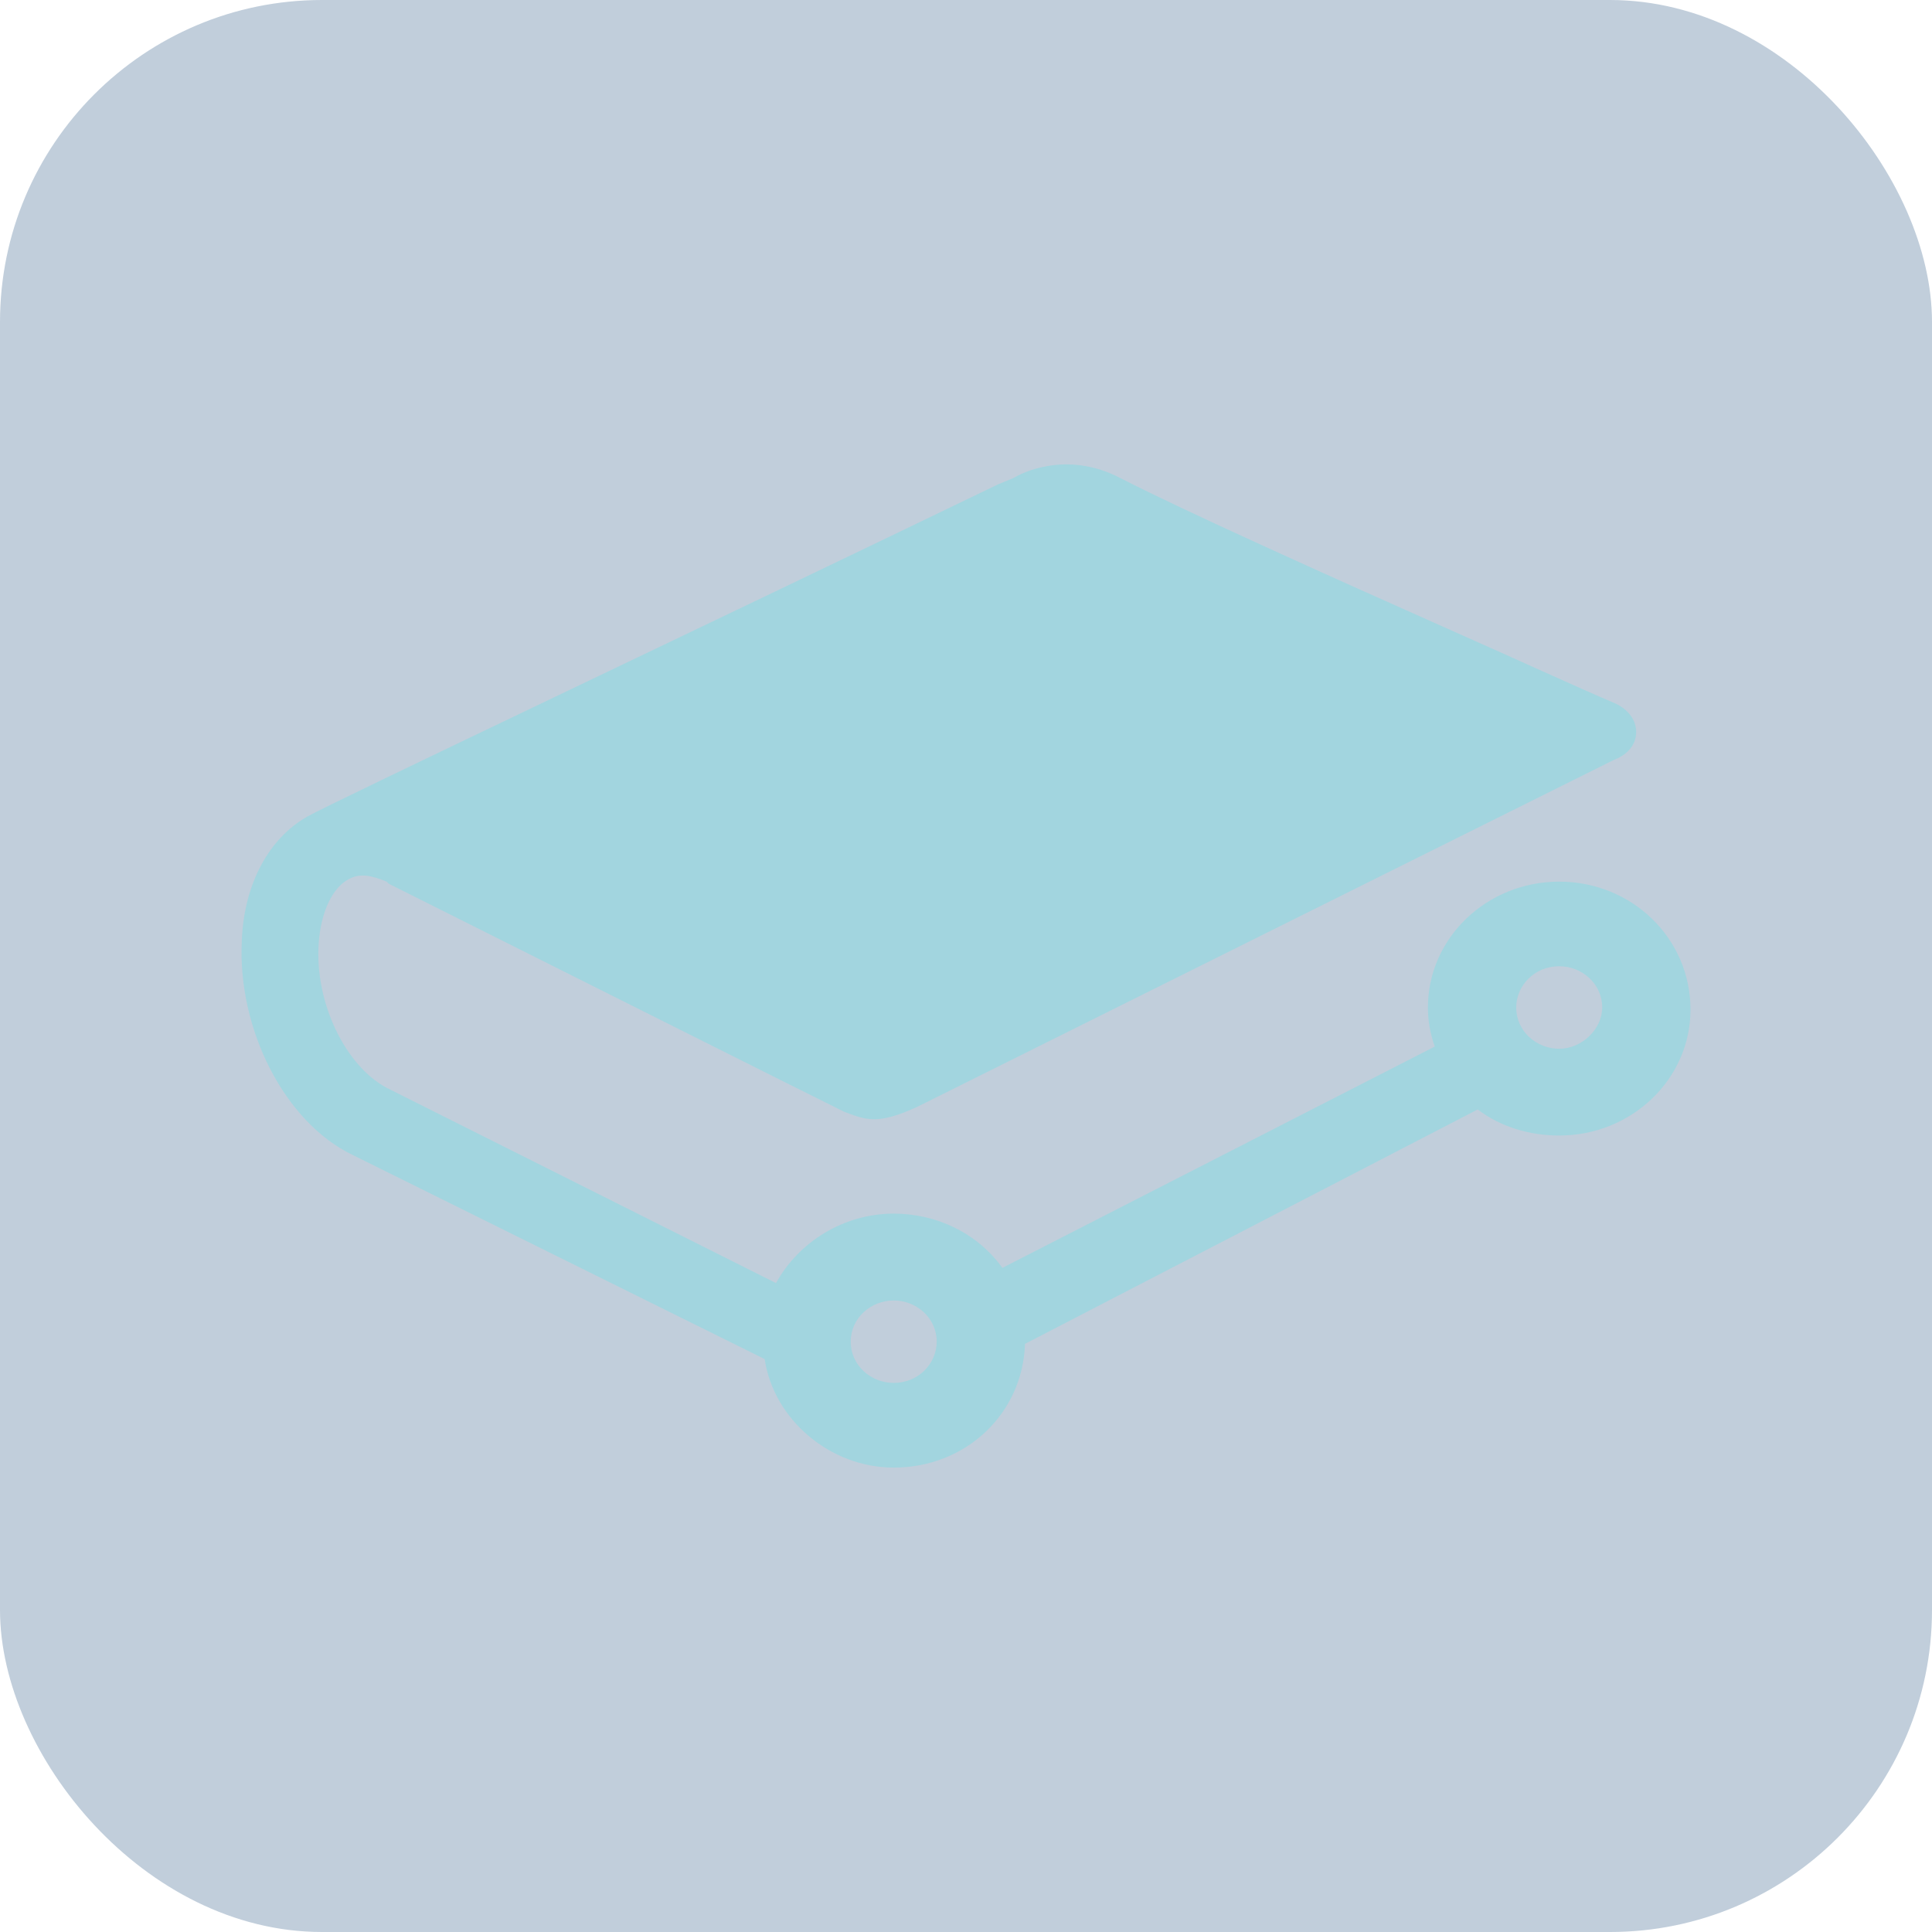
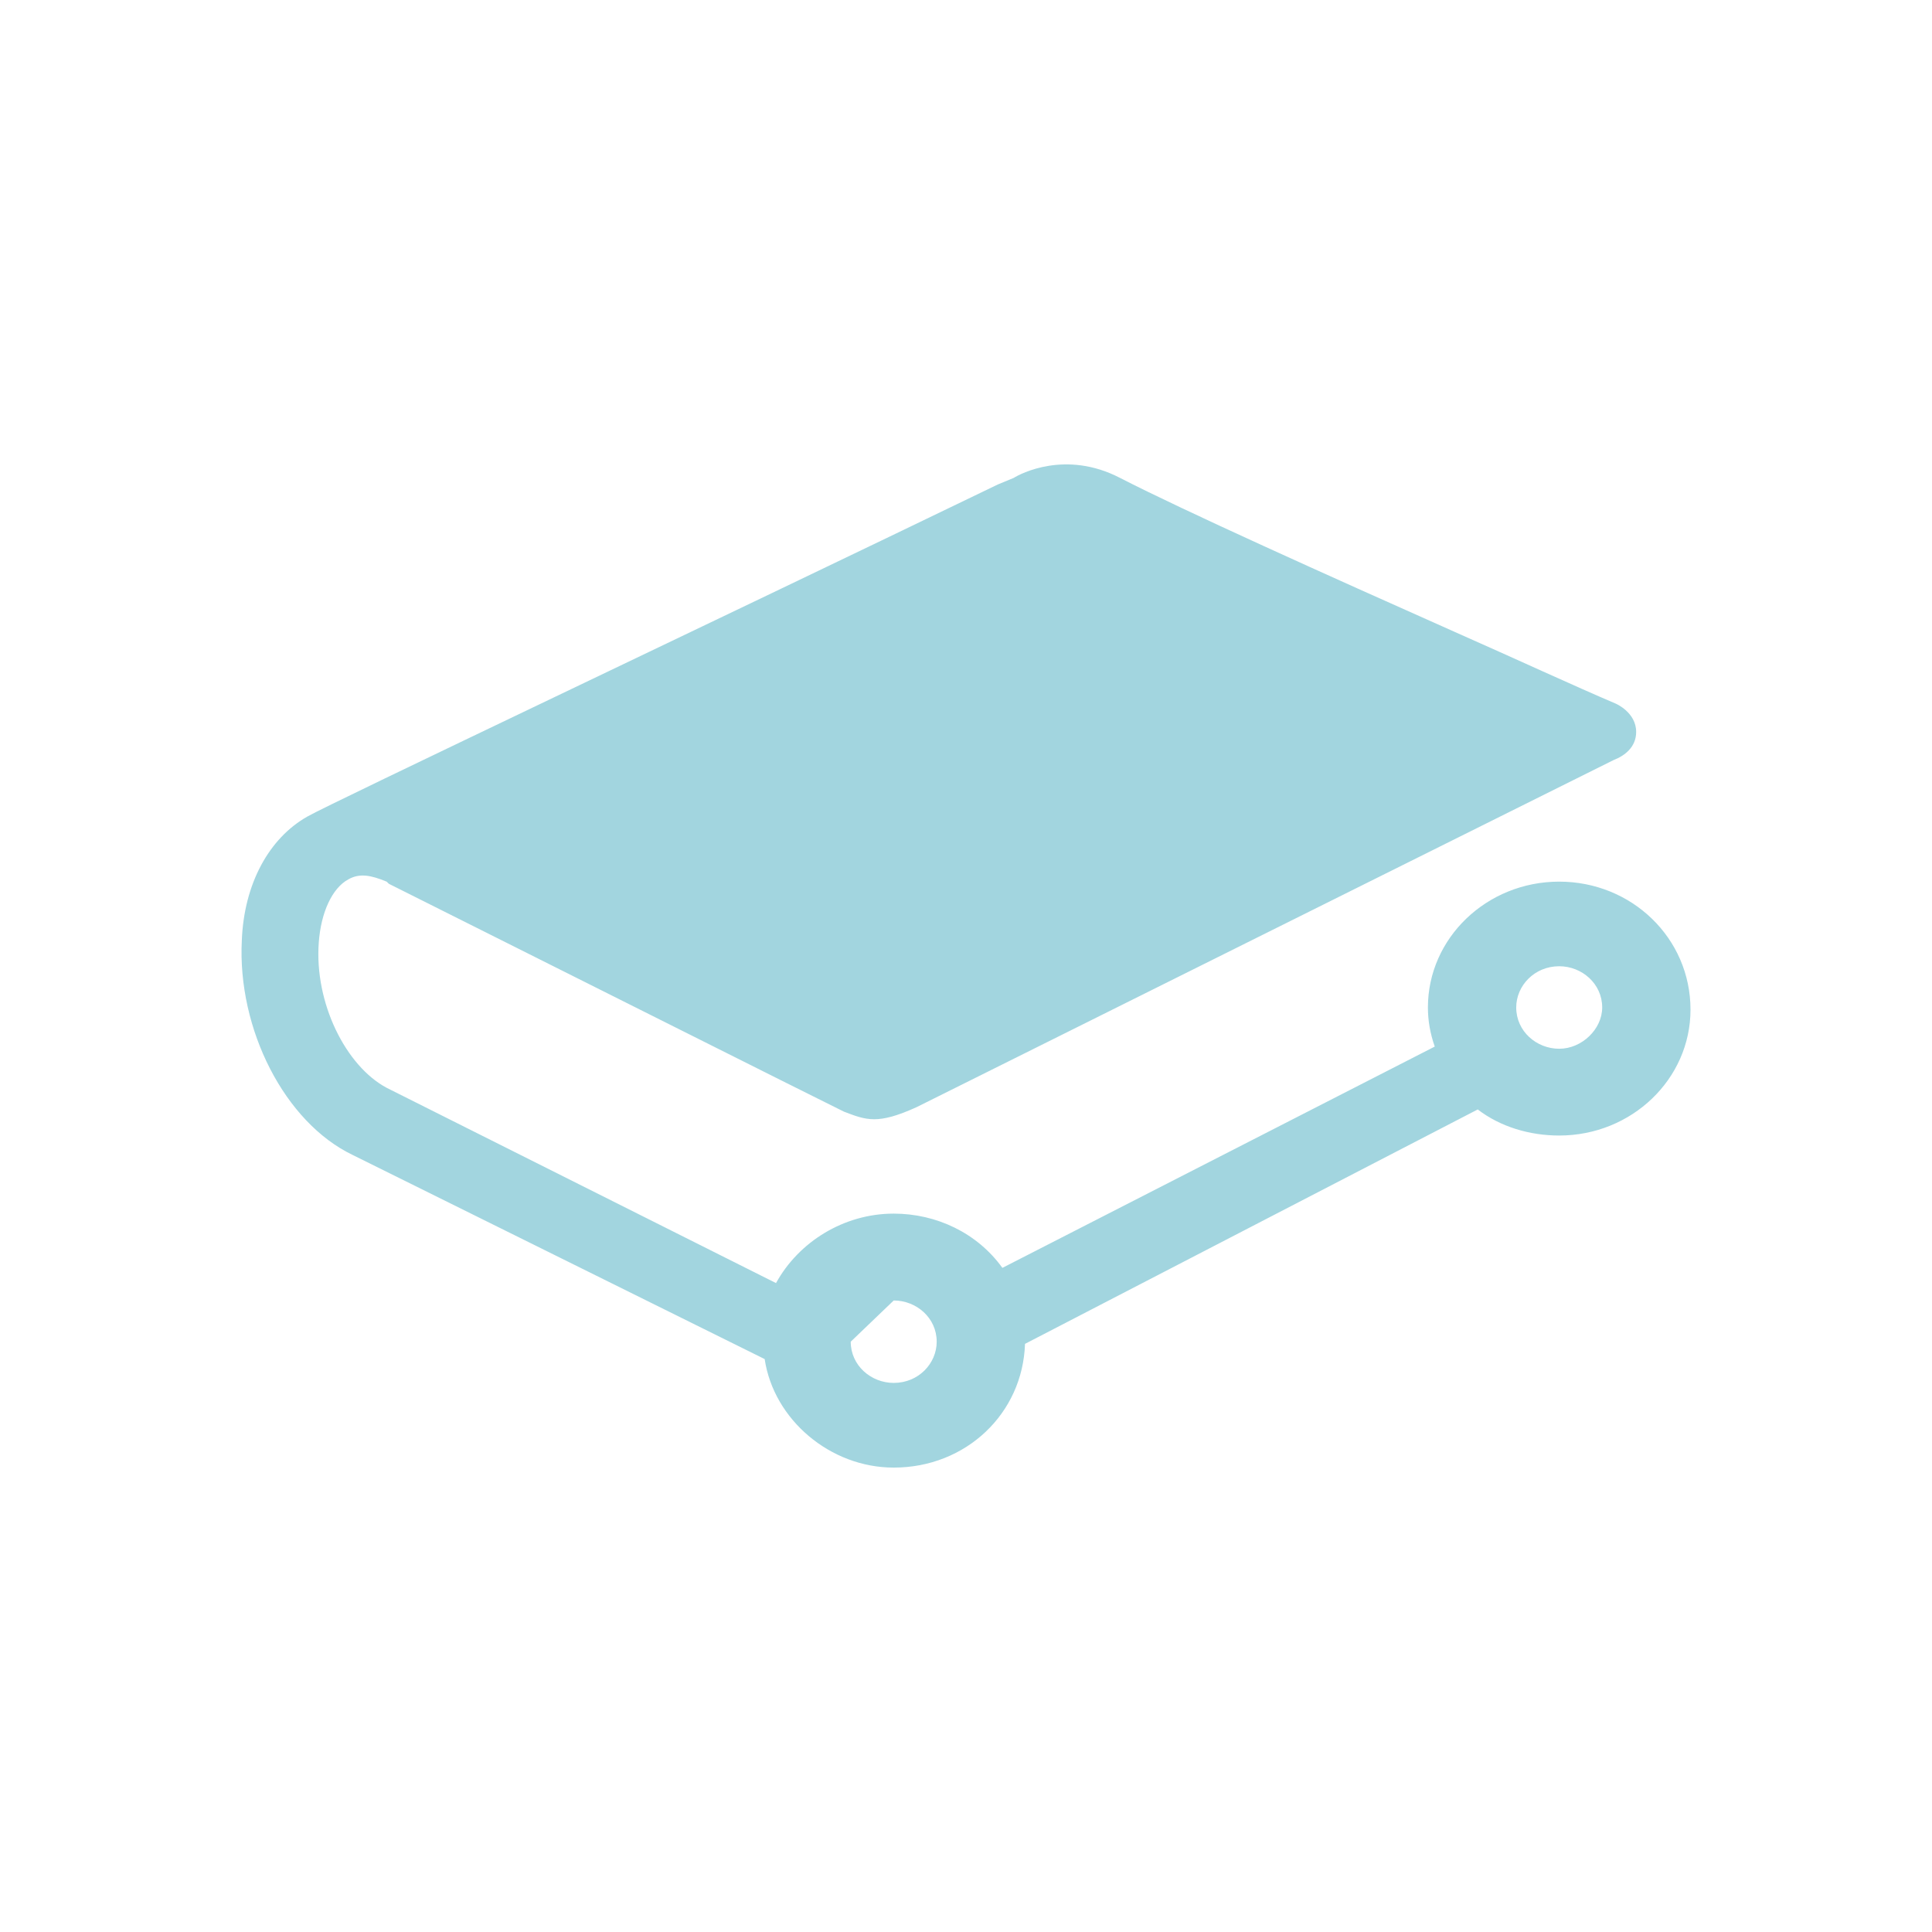
<svg xmlns="http://www.w3.org/2000/svg" width="24" height="24" viewBox="0 0 24 24" fill="none">
-   <rect width="24" height="24" rx="4" fill="#305C85" fill-opacity="0.3" />
-   <path d="M11.102 16.155C11.383 16.155 11.636 16.37 11.636 16.667C11.636 16.937 11.411 17.179 11.102 17.179C10.821 17.179 10.568 16.963 10.568 16.667C10.568 16.37 10.821 16.155 11.102 16.155ZM19.369 13.028C19.088 13.028 18.835 12.812 18.835 12.515C18.835 12.246 19.06 12.003 19.369 12.003C19.65 12.003 19.903 12.219 19.903 12.515C19.903 12.785 19.65 13.028 19.369 13.028ZM19.369 10.952C18.469 10.952 17.738 11.653 17.738 12.515C17.738 12.677 17.766 12.839 17.823 13.001L12.452 15.75C12.142 15.319 11.636 15.076 11.102 15.076C10.483 15.076 9.921 15.427 9.64 15.939L4.803 13.513C4.297 13.243 3.904 12.461 3.96 11.707C3.988 11.329 4.128 11.033 4.325 10.925C4.466 10.844 4.606 10.871 4.803 10.952L4.831 10.979C6.125 11.626 10.315 13.729 10.483 13.809C10.765 13.917 10.905 13.971 11.383 13.755L20.044 9.442C20.184 9.388 20.325 9.28 20.325 9.092C20.325 8.849 20.072 8.741 20.072 8.741C19.566 8.526 18.807 8.175 18.076 7.852C16.501 7.151 14.701 6.342 13.914 5.937C13.239 5.587 12.677 5.884 12.592 5.937L12.396 6.018C8.824 7.744 4.1 9.981 3.819 10.143C3.341 10.413 3.032 10.979 3.004 11.68C2.947 12.785 3.538 13.944 4.382 14.348L9.499 16.883C9.612 17.637 10.315 18.231 11.102 18.231C12.002 18.231 12.705 17.557 12.733 16.694L18.357 13.782C18.638 13.998 19.003 14.106 19.369 14.106C20.269 14.106 21 13.405 21 12.542C21 11.653 20.269 10.952 19.369 10.952Z" fill="#A2D5DF" />
+   <path d="M11.102 16.155C11.383 16.155 11.636 16.37 11.636 16.667C11.636 16.937 11.411 17.179 11.102 17.179C10.821 17.179 10.568 16.963 10.568 16.667ZM19.369 13.028C19.088 13.028 18.835 12.812 18.835 12.515C18.835 12.246 19.06 12.003 19.369 12.003C19.65 12.003 19.903 12.219 19.903 12.515C19.903 12.785 19.65 13.028 19.369 13.028ZM19.369 10.952C18.469 10.952 17.738 11.653 17.738 12.515C17.738 12.677 17.766 12.839 17.823 13.001L12.452 15.75C12.142 15.319 11.636 15.076 11.102 15.076C10.483 15.076 9.921 15.427 9.64 15.939L4.803 13.513C4.297 13.243 3.904 12.461 3.96 11.707C3.988 11.329 4.128 11.033 4.325 10.925C4.466 10.844 4.606 10.871 4.803 10.952L4.831 10.979C6.125 11.626 10.315 13.729 10.483 13.809C10.765 13.917 10.905 13.971 11.383 13.755L20.044 9.442C20.184 9.388 20.325 9.28 20.325 9.092C20.325 8.849 20.072 8.741 20.072 8.741C19.566 8.526 18.807 8.175 18.076 7.852C16.501 7.151 14.701 6.342 13.914 5.937C13.239 5.587 12.677 5.884 12.592 5.937L12.396 6.018C8.824 7.744 4.1 9.981 3.819 10.143C3.341 10.413 3.032 10.979 3.004 11.68C2.947 12.785 3.538 13.944 4.382 14.348L9.499 16.883C9.612 17.637 10.315 18.231 11.102 18.231C12.002 18.231 12.705 17.557 12.733 16.694L18.357 13.782C18.638 13.998 19.003 14.106 19.369 14.106C20.269 14.106 21 13.405 21 12.542C21 11.653 20.269 10.952 19.369 10.952Z" fill="#A2D5DF" />
</svg>